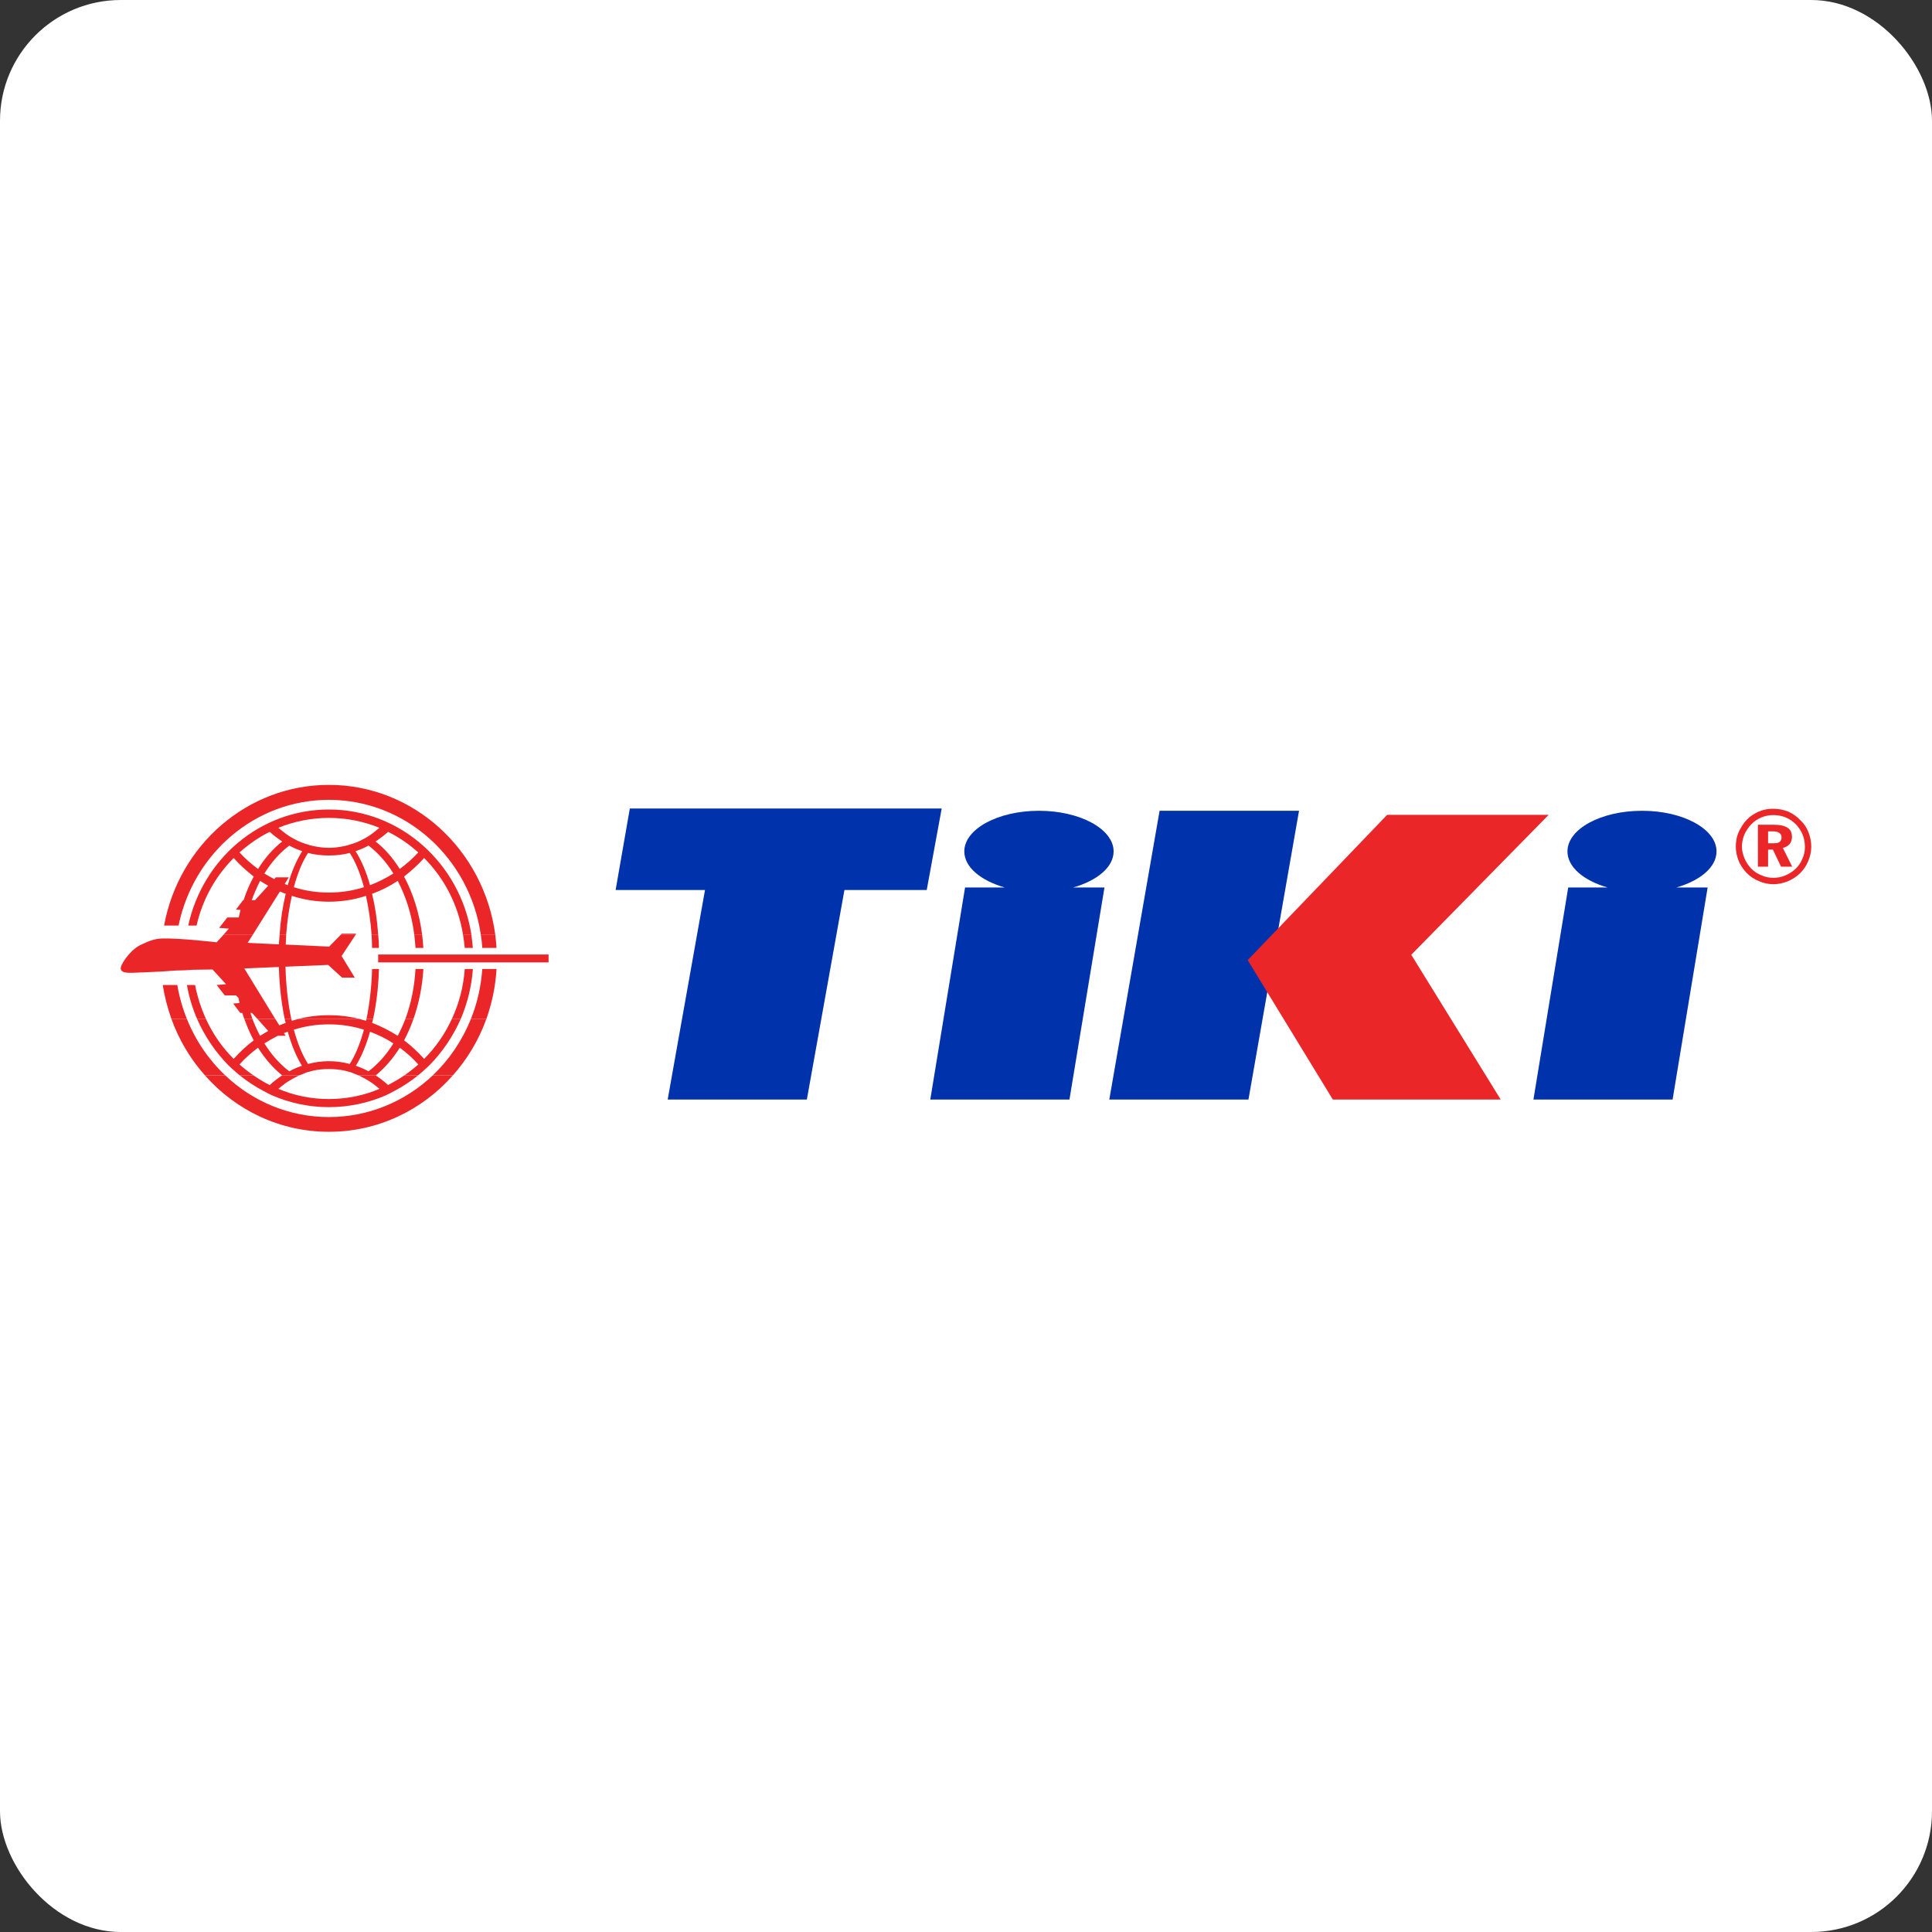
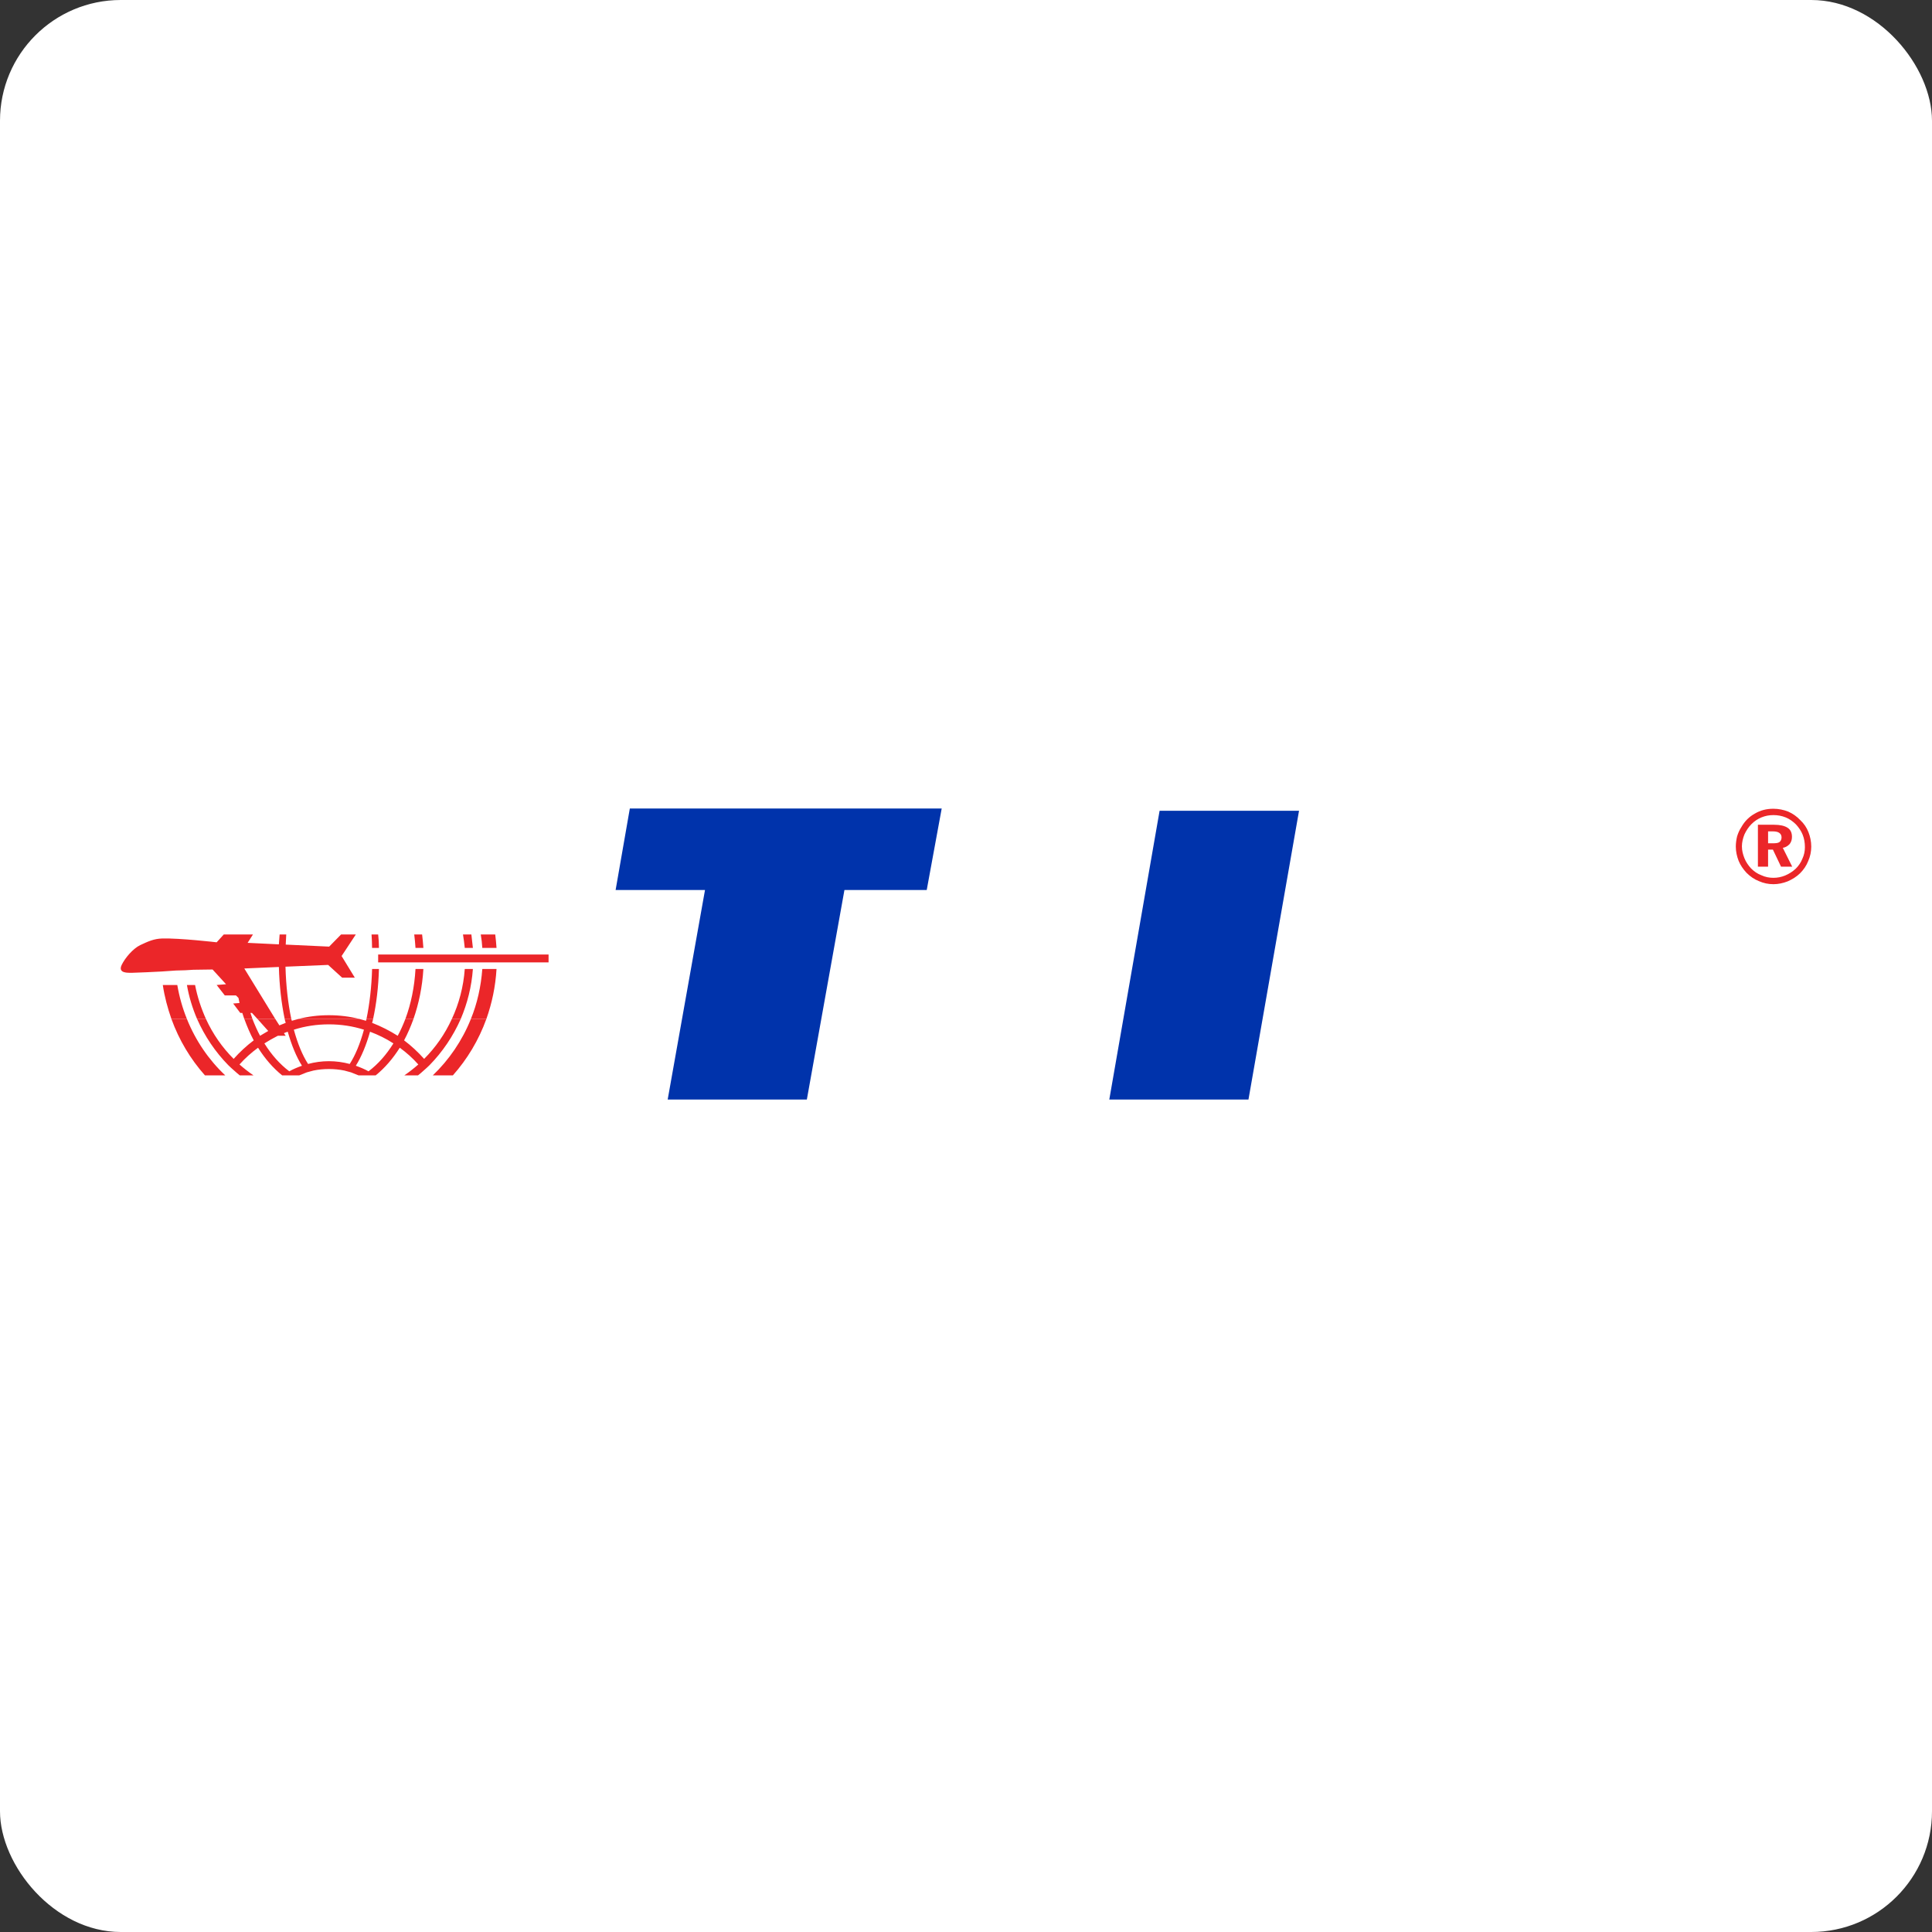
<svg xmlns="http://www.w3.org/2000/svg" width="64" height="64" viewBox="0 0 64 64" fill="none">
  <rect x="0" y="0" width="64" height="64" fill="#333333" stroke="none" />
  <rect width="64" height="64" rx="4" fill="white" />
-   <path fill-rule="evenodd" clip-rule="evenodd" d="M7.463 35.624C8.363 36.482 9.575 37.004 10.895 37.004C12.216 37.004 13.428 36.482 14.336 35.624H15.001C13.983 36.777 12.519 37.492 10.895 37.492C9.271 37.492 7.808 36.777 6.79 35.624H7.463ZM8.397 35.624C8.565 35.742 8.75 35.851 8.935 35.944C9.062 35.826 9.205 35.717 9.348 35.624H9.911C9.886 35.633 9.861 35.649 9.844 35.658C9.752 35.7 9.668 35.751 9.583 35.801C9.457 35.877 9.339 35.969 9.222 36.07C9.735 36.289 10.307 36.407 10.896 36.407C11.485 36.407 12.057 36.289 12.57 36.07C12.452 35.969 12.335 35.877 12.208 35.801C12.124 35.751 12.04 35.7 11.947 35.658C11.931 35.65 11.905 35.633 11.88 35.624H12.444C12.587 35.717 12.73 35.826 12.856 35.944C13.041 35.843 13.226 35.742 13.394 35.624H13.849C13.605 35.818 13.344 35.994 13.066 36.138C12.974 36.188 12.881 36.239 12.789 36.281C12.208 36.533 11.569 36.676 10.896 36.676C10.223 36.676 9.584 36.533 9.003 36.281C8.911 36.239 8.818 36.188 8.726 36.138C8.448 35.994 8.187 35.818 7.943 35.624H8.397Z" fill="#EB2629" />
  <path fill-rule="evenodd" clip-rule="evenodd" d="M6.192 33.756C6.479 34.471 6.916 35.111 7.463 35.624H6.79C6.31 35.085 5.932 34.454 5.679 33.756H6.192ZM6.823 33.756C7.051 34.253 7.362 34.699 7.74 35.077C7.942 34.85 8.169 34.64 8.405 34.463C8.287 34.244 8.187 34.009 8.094 33.756H8.363C8.439 33.95 8.523 34.143 8.615 34.312C8.708 34.261 8.792 34.202 8.885 34.152L8.531 33.756H9.12L9.255 33.967C9.322 33.941 9.389 33.916 9.465 33.883C9.448 33.84 9.44 33.798 9.431 33.756H9.65C9.659 33.773 9.659 33.798 9.667 33.815C9.734 33.798 9.81 33.773 9.878 33.756H11.913C11.98 33.773 12.056 33.798 12.124 33.815C12.132 33.798 12.132 33.773 12.14 33.756H12.359C12.351 33.798 12.342 33.84 12.326 33.883C12.628 34 12.906 34.143 13.175 34.312C13.268 34.143 13.352 33.95 13.428 33.756H13.697C13.604 34.009 13.504 34.244 13.386 34.463C13.621 34.64 13.848 34.85 14.05 35.077C14.429 34.699 14.74 34.253 14.967 33.756H15.262C15.009 34.328 14.656 34.85 14.227 35.287C14.168 35.346 14.101 35.405 14.034 35.464C13.975 35.514 13.916 35.573 13.848 35.623H13.394C13.554 35.514 13.714 35.388 13.857 35.262C13.672 35.052 13.461 34.866 13.243 34.707C13.015 35.068 12.746 35.38 12.444 35.624H11.88C11.796 35.59 11.712 35.557 11.627 35.523C11.552 35.506 11.484 35.481 11.409 35.464C11.249 35.43 11.072 35.413 10.896 35.413C10.719 35.413 10.542 35.43 10.382 35.464C10.306 35.481 10.239 35.506 10.164 35.523C10.08 35.556 9.995 35.59 9.911 35.624H9.348C9.045 35.38 8.776 35.069 8.548 34.707C8.33 34.867 8.12 35.052 7.934 35.262C8.077 35.388 8.237 35.514 8.397 35.623H7.942C7.875 35.573 7.816 35.514 7.757 35.464C7.69 35.405 7.623 35.346 7.564 35.287C7.135 34.85 6.782 34.328 6.529 33.756H6.823ZM16.111 33.756C15.859 34.454 15.48 35.085 15.001 35.624H14.336C14.874 35.111 15.312 34.471 15.598 33.756H16.111ZM8.758 34.564C8.994 34.943 9.272 35.254 9.583 35.489C9.717 35.413 9.86 35.355 10.003 35.304C9.818 35.01 9.658 34.623 9.532 34.177C9.49 34.194 9.448 34.202 9.406 34.227L9.465 34.311H9.204C9.053 34.388 8.902 34.472 8.758 34.564ZM12.208 35.489C12.519 35.254 12.797 34.943 13.032 34.564C12.788 34.404 12.527 34.278 12.258 34.177C12.132 34.623 11.972 35.01 11.787 35.304C11.93 35.355 12.073 35.414 12.208 35.489ZM9.734 34.11C9.86 34.572 10.02 34.959 10.205 35.245C10.424 35.186 10.66 35.153 10.895 35.153C11.131 35.153 11.367 35.186 11.585 35.245C11.77 34.959 11.93 34.572 12.056 34.11C11.686 33.992 11.299 33.933 10.896 33.933C10.492 33.933 10.104 33.992 9.734 34.11Z" fill="#EB2629" />
  <path fill-rule="evenodd" clip-rule="evenodd" d="M8.38 30.955L8.203 31.233L9.238 31.283C9.246 31.174 9.255 31.064 9.263 30.955H9.482C9.474 31.064 9.474 31.173 9.465 31.291L10.904 31.358L11.299 30.955H11.787L11.316 31.67L11.753 32.385H11.332L10.87 31.964L9.457 32.023C9.474 32.654 9.541 33.243 9.65 33.756H9.431C9.322 33.235 9.255 32.654 9.238 32.032L8.093 32.082L9.12 33.756H8.531L8.346 33.554H8.296C8.321 33.621 8.338 33.689 8.363 33.756H8.093C8.068 33.689 8.051 33.622 8.026 33.554H7.959L7.724 33.243L7.934 33.226C7.926 33.167 7.909 33.117 7.9 33.058L7.816 32.974H7.446L7.177 32.629L7.488 32.604L7.042 32.116C6.815 32.116 6.605 32.125 6.403 32.125L6.134 32.141L5.823 32.15L5.343 32.183C4.998 32.2 4.687 32.217 4.384 32.225C4.241 32.225 3.896 32.25 4.031 31.964C4.14 31.737 4.401 31.426 4.645 31.308C4.914 31.182 5.099 31.098 5.368 31.089C5.957 31.072 7.177 31.215 7.177 31.215L7.413 30.955H8.38V30.955ZM12.527 30.955C12.544 31.098 12.553 31.25 12.553 31.401H12.325C12.325 31.25 12.317 31.098 12.308 30.955H12.527ZM13.983 30.955C13.999 31.098 14.016 31.25 14.025 31.401H13.764C13.755 31.25 13.739 31.098 13.722 30.955H13.983ZM15.615 30.955C15.632 31.098 15.648 31.25 15.665 31.401H15.396C15.379 31.25 15.362 31.098 15.337 30.955H15.615ZM16.405 30.955C16.422 31.098 16.439 31.25 16.448 31.401H15.977C15.968 31.25 15.951 31.098 15.926 30.955H16.405ZM5.679 33.756C5.553 33.395 5.452 33.024 5.393 32.629H5.873C5.94 33.024 6.049 33.403 6.192 33.756H5.679ZM6.529 33.756C6.378 33.403 6.26 33.024 6.192 32.629H6.462C6.538 33.024 6.664 33.403 6.823 33.756H6.529ZM9.877 33.756C10.205 33.672 10.542 33.63 10.895 33.63C11.249 33.63 11.585 33.672 11.913 33.756H9.877ZM12.14 33.756C12.242 33.26 12.309 32.697 12.326 32.099H12.553C12.536 32.697 12.469 33.252 12.359 33.756H12.14ZM13.428 33.756C13.613 33.26 13.73 32.697 13.764 32.099H14.025C13.991 32.688 13.873 33.252 13.696 33.756H13.428ZM14.967 33.756C15.203 33.252 15.354 32.688 15.396 32.099H15.665C15.623 32.688 15.48 33.243 15.262 33.756H14.967ZM15.598 33.756C15.808 33.243 15.934 32.68 15.977 32.099H16.448C16.414 32.68 16.296 33.235 16.111 33.756H15.598ZM12.527 31.62H18.172V31.881H12.527V31.62Z" fill="#EB2629" />
-   <path fill-rule="evenodd" clip-rule="evenodd" d="M7.413 30.955L7.581 30.762L7.261 30.737L7.53 30.392H7.909C7.926 30.307 7.951 30.223 7.968 30.139L7.817 30.131L8.052 29.82H8.069C8.161 29.533 8.279 29.273 8.405 29.037C8.17 28.852 7.943 28.65 7.741 28.423C7.143 29.02 6.706 29.794 6.512 30.661H6.235C6.714 28.456 8.615 26.816 10.895 26.816C13.268 26.816 15.245 28.608 15.615 30.955H15.337C15.177 29.971 14.714 29.087 14.05 28.423C13.848 28.65 13.621 28.852 13.385 29.037C13.68 29.584 13.89 30.24 13.983 30.956H13.722C13.638 30.291 13.444 29.694 13.175 29.18C12.906 29.357 12.628 29.5 12.325 29.609C12.426 30.021 12.494 30.467 12.527 30.955H12.309C12.275 30.492 12.207 30.063 12.123 29.676C11.736 29.803 11.324 29.87 10.895 29.87C10.466 29.87 10.054 29.803 9.667 29.676C9.582 30.064 9.515 30.492 9.481 30.955H9.263C9.296 30.467 9.364 30.021 9.465 29.609C9.398 29.584 9.33 29.559 9.272 29.533L8.38 30.955H7.413ZM11.299 30.955L11.316 30.93H11.795L11.787 30.955H11.299ZM15.926 30.955C15.556 28.431 13.444 26.496 10.895 26.496C8.447 26.496 6.403 28.28 5.915 30.661H5.435C5.923 28.002 8.187 26 10.895 26C13.705 26 16.027 28.154 16.405 30.955H15.926ZM8.548 28.785C8.775 28.423 9.045 28.112 9.347 27.876C9.204 27.775 9.061 27.674 8.935 27.556C8.573 27.733 8.237 27.969 7.934 28.238C8.119 28.44 8.329 28.625 8.548 28.785ZM9.583 27.699C9.667 27.75 9.751 27.8 9.843 27.842C9.944 27.893 10.054 27.935 10.172 27.968C10.239 27.994 10.306 28.011 10.382 28.027C10.55 28.061 10.718 28.086 10.895 28.086C11.072 28.086 11.24 28.061 11.408 28.027C11.484 28.011 11.551 27.994 11.619 27.968C11.736 27.935 11.846 27.893 11.947 27.842C12.04 27.8 12.123 27.75 12.208 27.699C12.334 27.615 12.452 27.523 12.569 27.422C12.056 27.212 11.484 27.094 10.895 27.094C10.306 27.094 9.734 27.212 9.221 27.422C9.339 27.523 9.457 27.615 9.583 27.699ZM9.583 28.011C9.272 28.246 8.994 28.557 8.758 28.936C8.868 29.003 8.969 29.062 9.087 29.121L9.137 29.062H9.566L9.431 29.281L9.532 29.323C9.658 28.869 9.827 28.49 10.012 28.196C9.861 28.145 9.718 28.086 9.583 28.011ZM8.615 29.18C8.514 29.382 8.422 29.592 8.338 29.82H8.447L8.885 29.34C8.792 29.289 8.708 29.239 8.615 29.18ZM13.032 28.936C12.797 28.557 12.519 28.246 12.208 28.011C12.073 28.086 11.93 28.145 11.779 28.196C11.964 28.49 12.132 28.869 12.258 29.323C12.527 29.222 12.788 29.087 13.032 28.936ZM12.443 27.876C12.746 28.112 13.015 28.423 13.242 28.785C13.461 28.625 13.671 28.44 13.856 28.238C13.554 27.968 13.217 27.733 12.855 27.556C12.729 27.674 12.586 27.775 12.443 27.876ZM10.205 28.255C10.02 28.532 9.861 28.919 9.734 29.39C10.104 29.508 10.491 29.567 10.895 29.567C11.299 29.567 11.686 29.508 12.056 29.39C11.93 28.919 11.77 28.532 11.585 28.255C11.367 28.314 11.131 28.339 10.895 28.339C10.66 28.339 10.424 28.314 10.205 28.255Z" fill="#EB2629" />
  <path fill-rule="evenodd" clip-rule="evenodd" d="M22.118 36.423L23.354 29.483H20.393L20.864 26.782H31.195L30.699 29.483H27.973L26.728 36.423H22.118Z" fill="#0033AB" />
-   <path fill-rule="evenodd" clip-rule="evenodd" d="M30.817 36.423L31.969 29.399H33.282C32.491 29.171 31.944 28.726 31.944 28.204C31.944 27.463 33.054 26.858 34.417 26.858C35.78 26.858 36.89 27.464 36.89 28.204C36.89 28.726 36.344 29.171 35.553 29.399H36.587L35.427 36.423H30.817Z" fill="#0033AB" />
  <path fill-rule="evenodd" clip-rule="evenodd" d="M36.747 36.423L38.413 26.858H43.032L41.357 36.423H36.747Z" fill="#0033AB" />
-   <path fill-rule="evenodd" clip-rule="evenodd" d="M50.797 36.423L51.949 29.399H53.253C52.462 29.171 51.924 28.726 51.924 28.204C51.924 27.463 53.026 26.858 54.397 26.858C55.76 26.858 56.862 27.464 56.862 28.204C56.862 28.726 56.324 29.171 55.533 29.399H56.568L55.407 36.423H50.797Z" fill="#0033AB" />
  <path fill-rule="evenodd" clip-rule="evenodd" d="M58.57 27.54V27.935H58.73C58.831 27.935 58.906 27.927 58.949 27.893C58.99 27.859 59.016 27.809 59.016 27.742C59.016 27.674 58.991 27.624 58.94 27.59C58.898 27.557 58.822 27.54 58.713 27.54H58.57V27.54ZM58.233 27.321H58.772C58.965 27.321 59.117 27.355 59.218 27.422C59.319 27.489 59.361 27.59 59.361 27.724C59.361 27.817 59.336 27.893 59.285 27.96C59.226 28.019 59.159 28.069 59.058 28.086L59.369 28.709H58.999L58.73 28.145H58.57V28.709H58.233V27.321H58.233ZM58.746 27.001C58.603 27.001 58.477 27.026 58.351 27.077C58.233 27.127 58.124 27.195 58.023 27.296C57.922 27.397 57.846 27.515 57.787 27.641C57.737 27.767 57.703 27.902 57.703 28.036C57.703 28.179 57.737 28.305 57.787 28.431C57.838 28.558 57.914 28.667 58.006 28.768C58.107 28.869 58.217 28.945 58.351 28.995C58.477 29.054 58.612 29.079 58.747 29.079C58.881 29.079 59.007 29.054 59.134 29.003C59.268 28.945 59.378 28.877 59.487 28.776C59.58 28.684 59.656 28.574 59.706 28.448C59.765 28.322 59.79 28.196 59.79 28.061C59.79 27.91 59.765 27.775 59.715 27.649C59.664 27.523 59.588 27.413 59.496 27.312C59.395 27.211 59.277 27.127 59.151 27.077C59.024 27.026 58.889 27.001 58.746 27.001ZM58.746 26.791C58.915 26.791 59.083 26.825 59.234 26.884C59.386 26.951 59.52 27.043 59.638 27.169C59.756 27.279 59.848 27.413 59.907 27.565C59.966 27.716 60 27.876 60 28.044C60 28.213 59.966 28.373 59.899 28.524C59.84 28.675 59.748 28.81 59.63 28.928C59.512 29.045 59.369 29.13 59.217 29.197C59.066 29.256 58.906 29.29 58.746 29.29C58.578 29.29 58.418 29.256 58.267 29.189C58.115 29.13 57.98 29.037 57.854 28.911C57.745 28.793 57.652 28.659 57.594 28.516C57.535 28.364 57.501 28.204 57.501 28.044C57.501 27.927 57.518 27.817 57.543 27.708C57.577 27.599 57.619 27.498 57.686 27.397C57.795 27.203 57.947 27.052 58.132 26.951C58.318 26.841 58.519 26.791 58.746 26.791Z" fill="#EB2629" />
-   <path fill-rule="evenodd" clip-rule="evenodd" d="M45.951 26.993H51.301L46.75 31.628L49.712 36.423H44.151L41.332 31.805L45.951 26.993Z" fill="#EB2629" />
</svg>